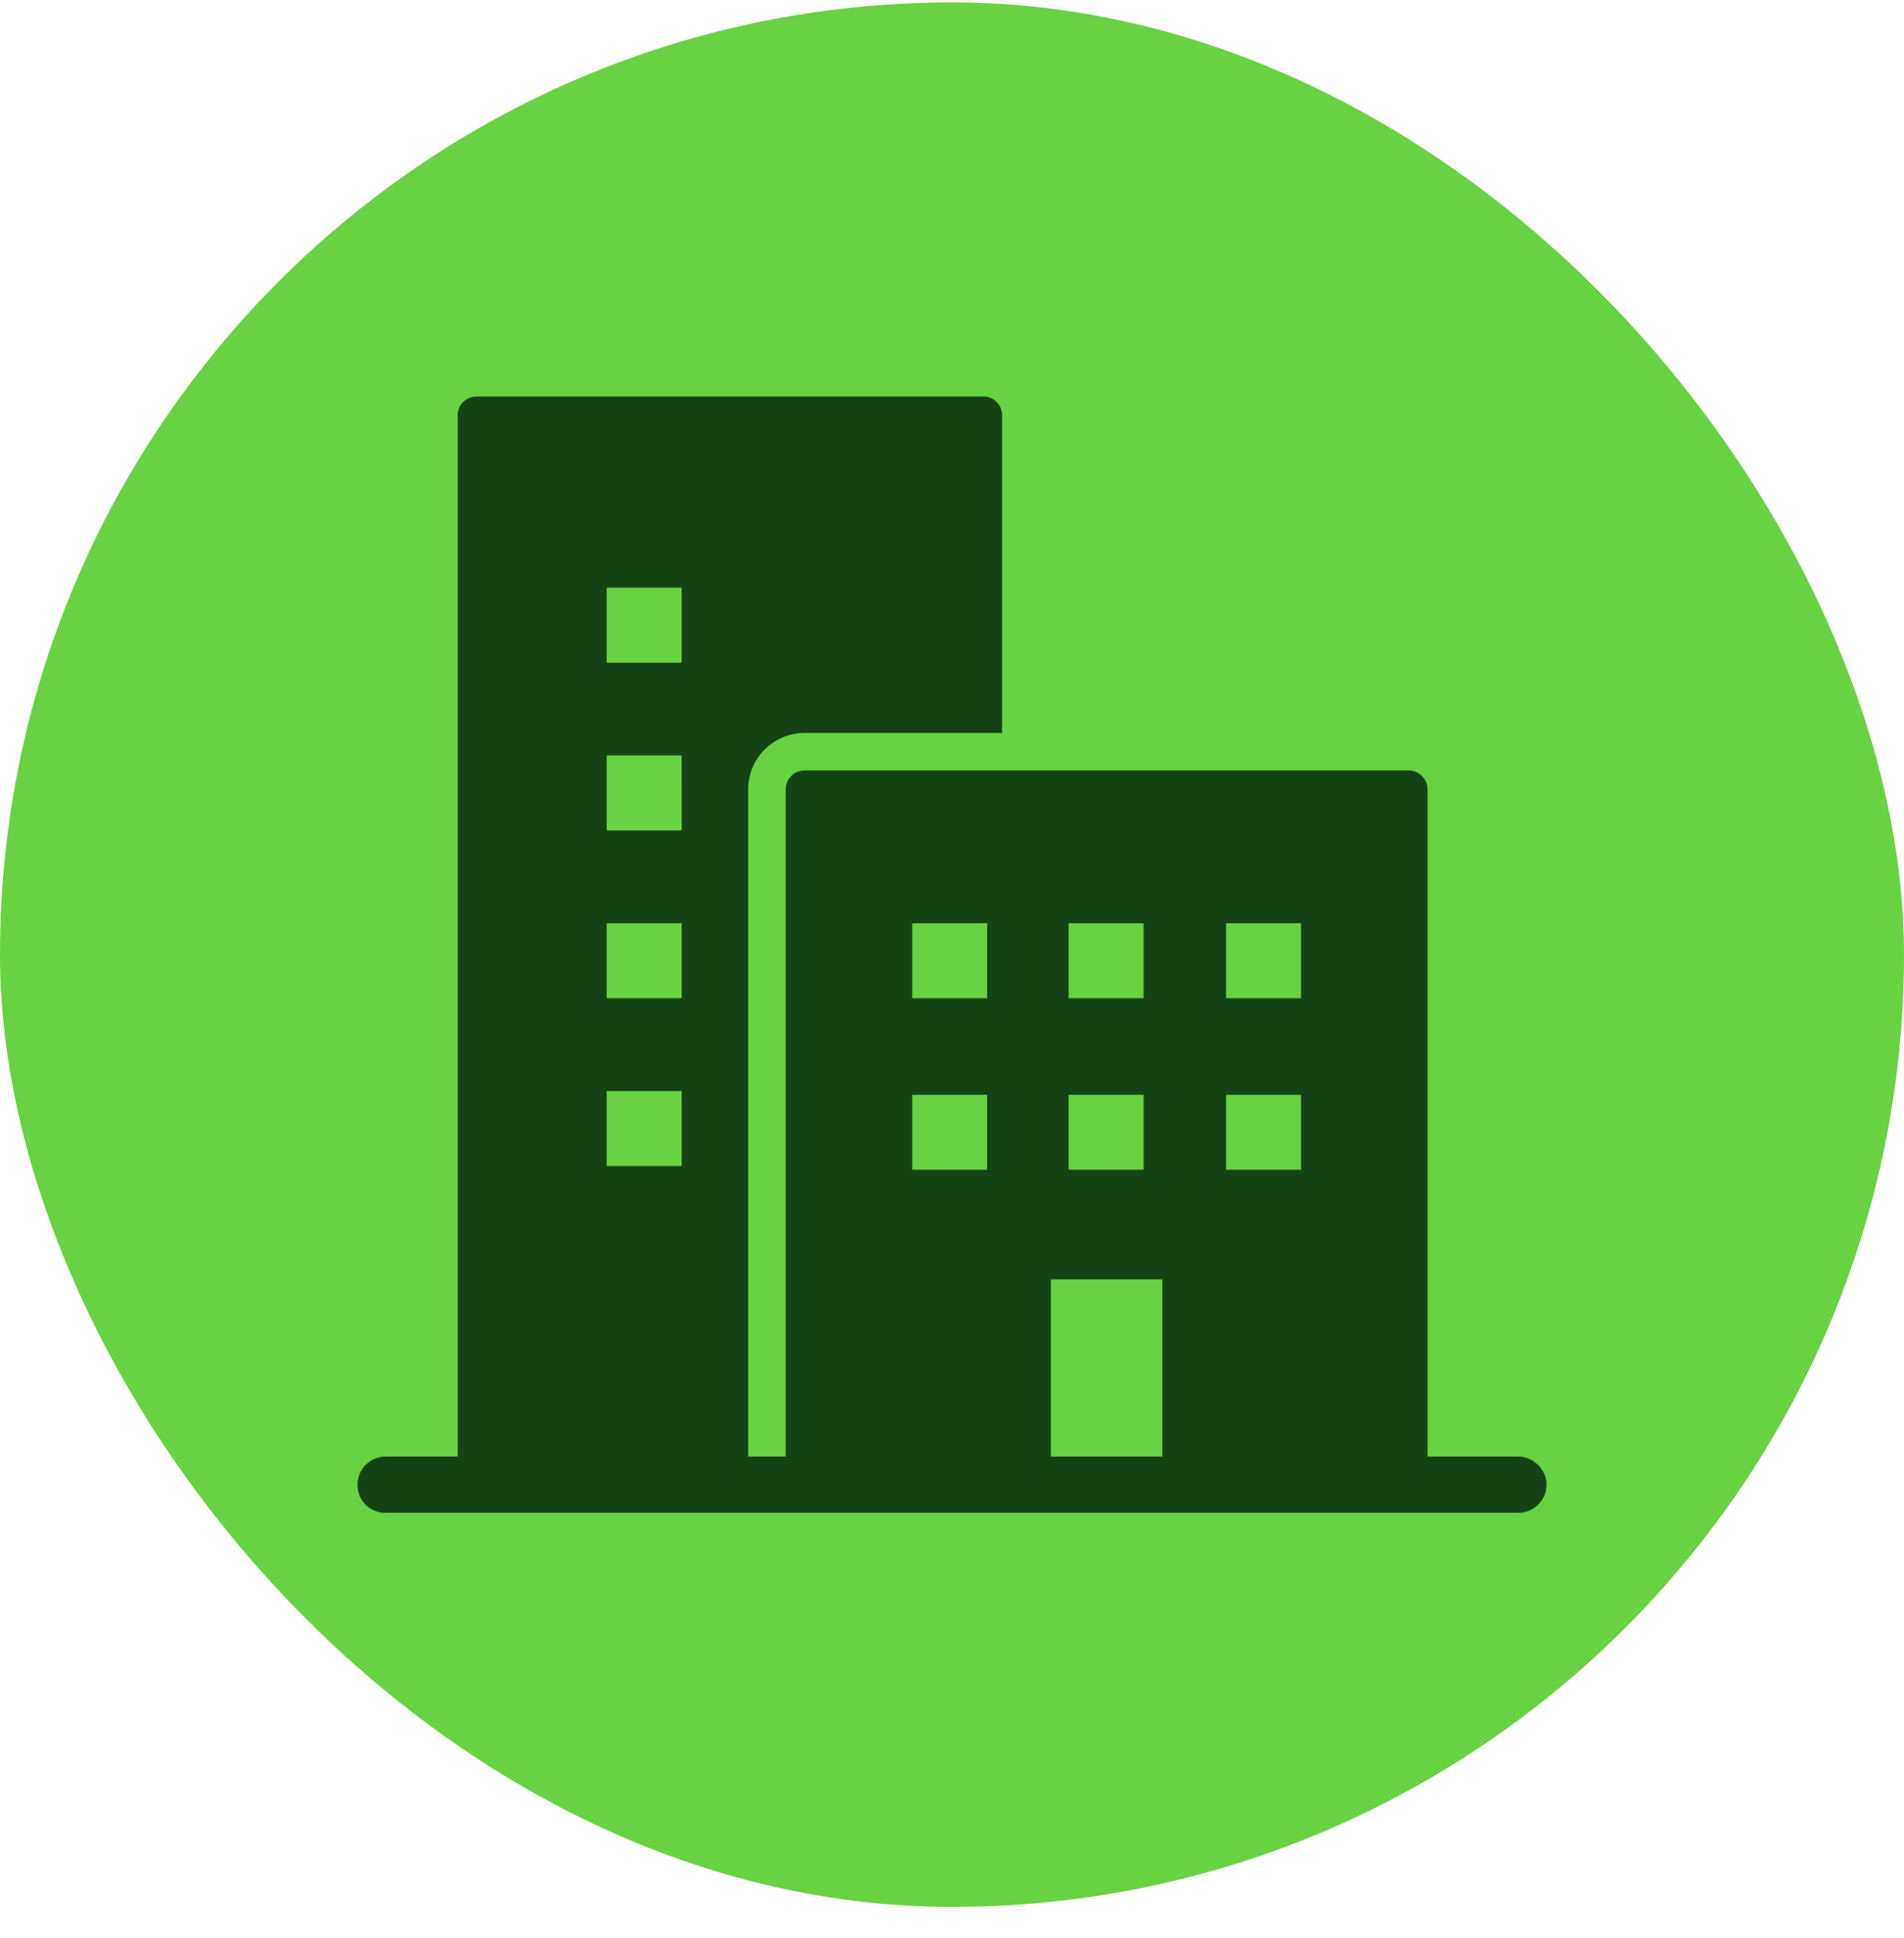
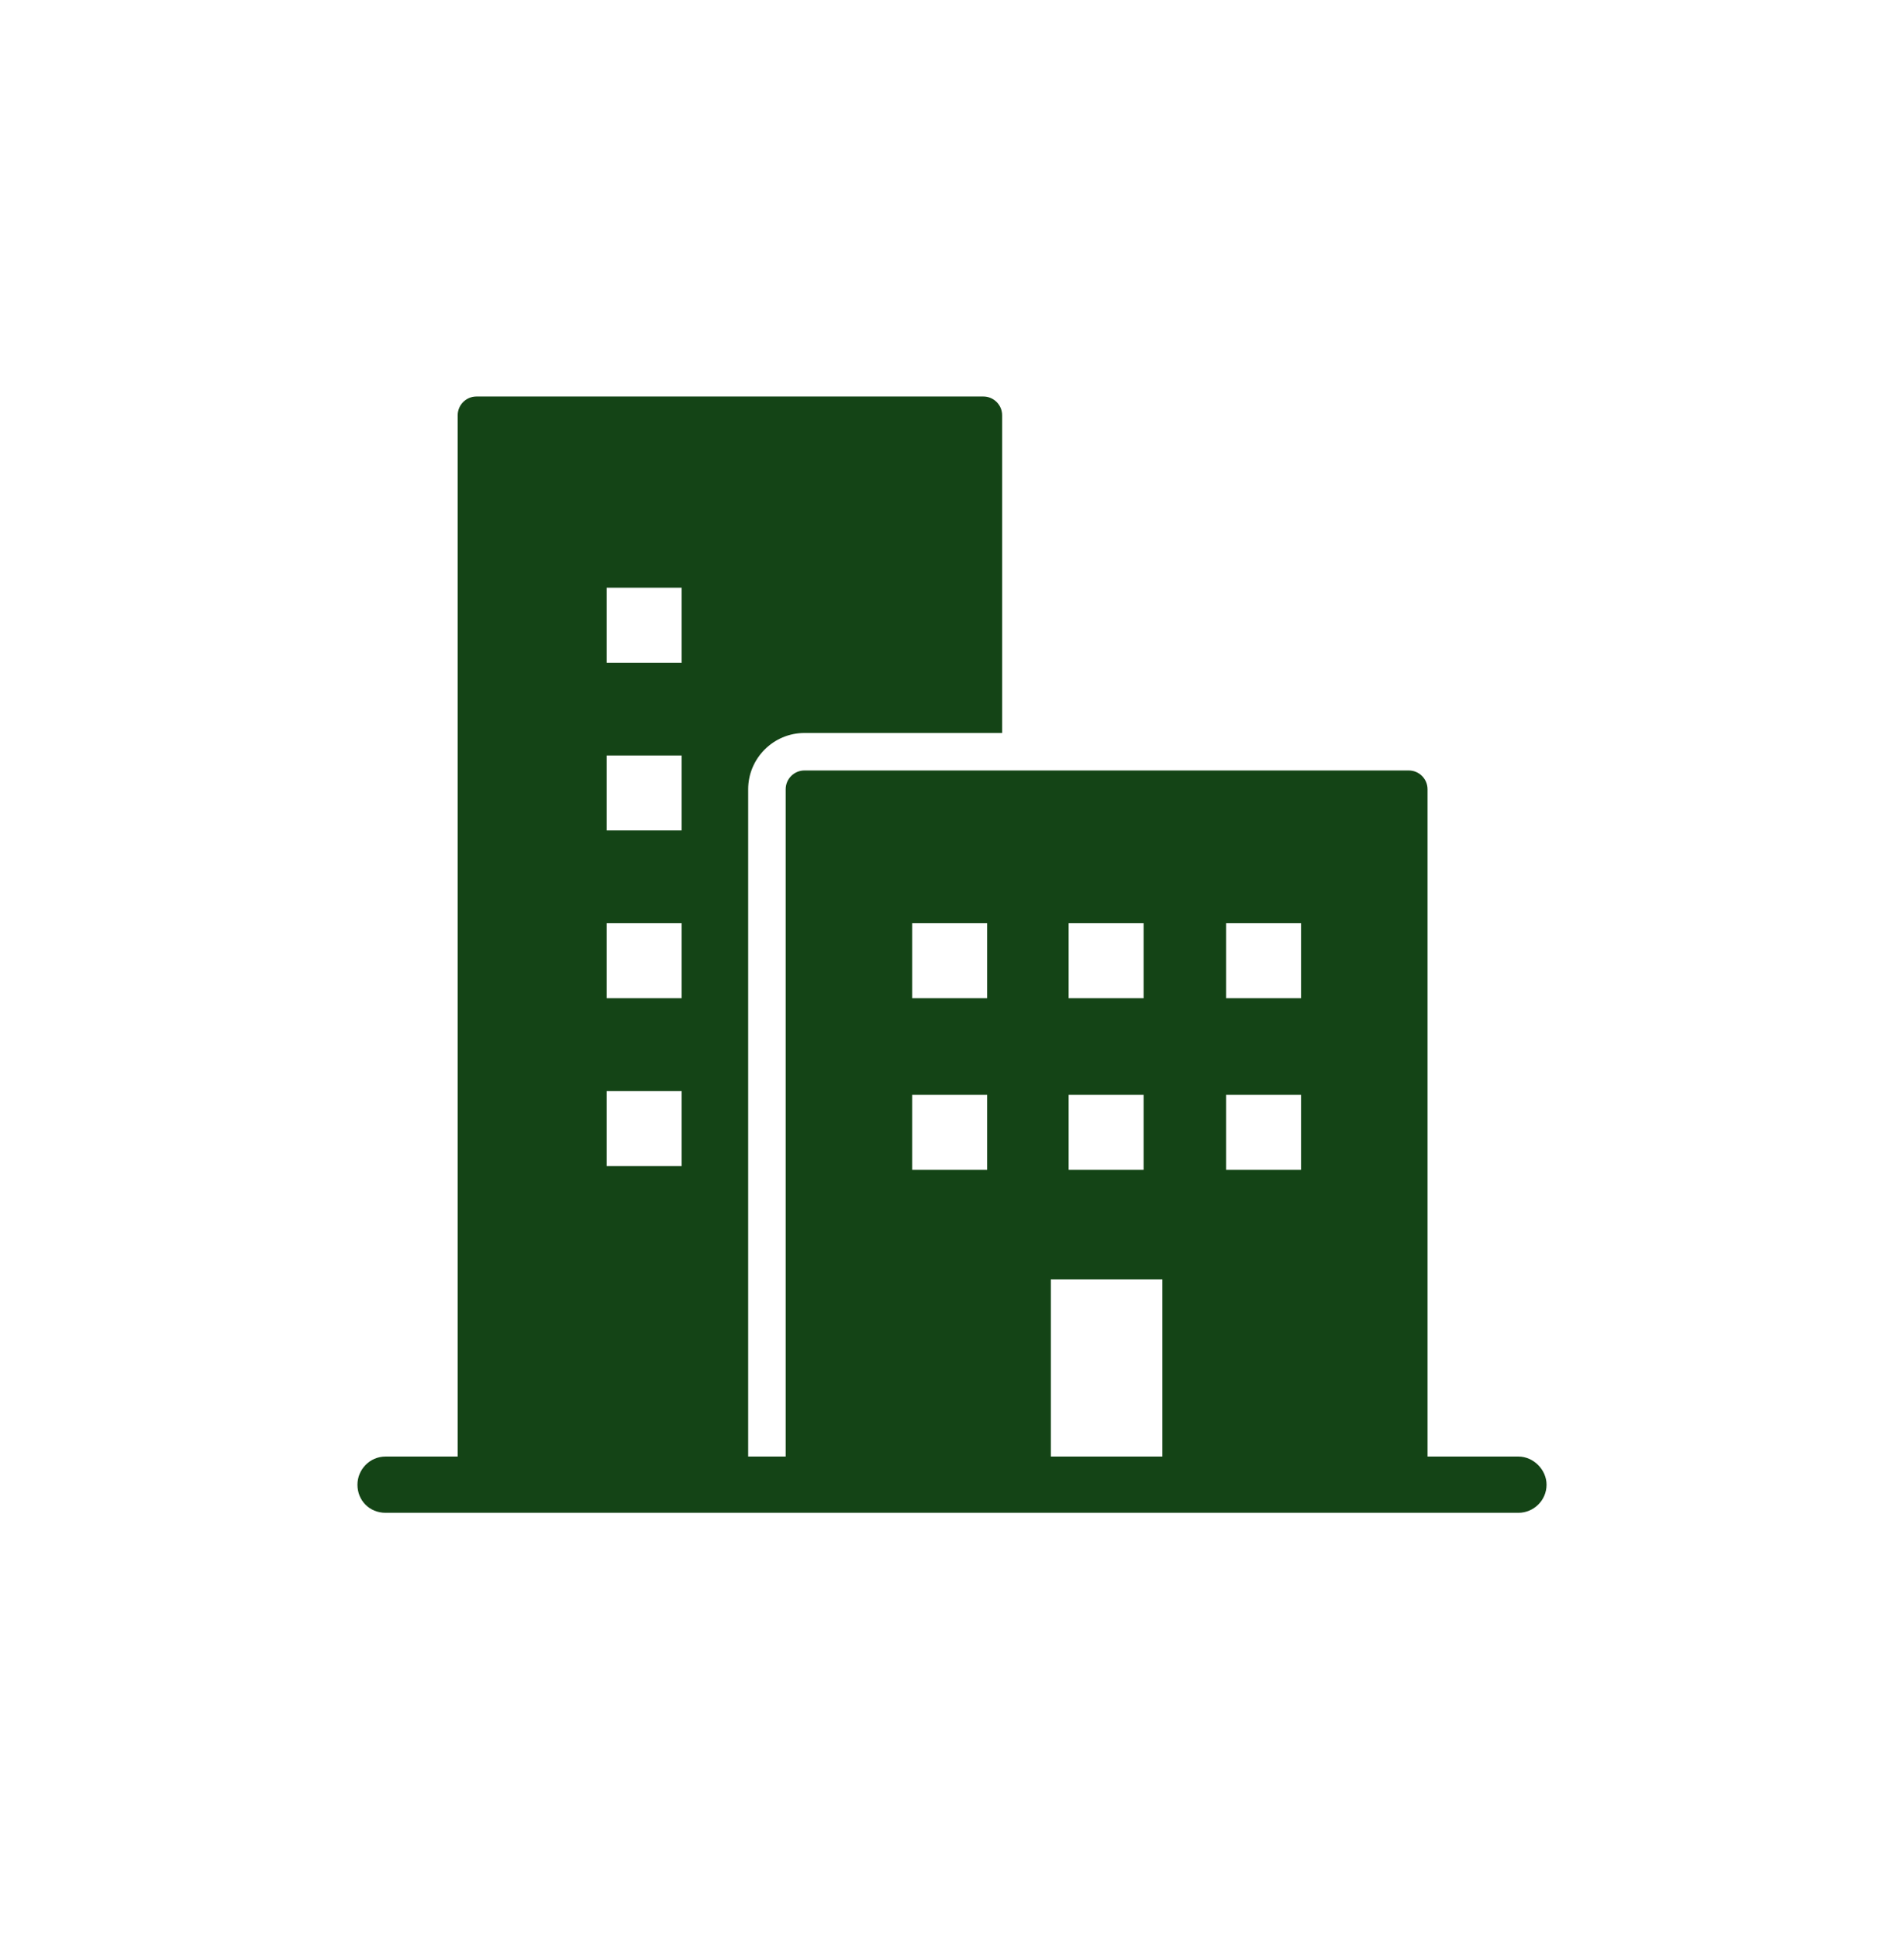
<svg xmlns="http://www.w3.org/2000/svg" width="57" height="58" viewBox="0 0 57 58" fill="none">
-   <rect y="0.072" width="57" height="57" rx="28.5" fill="#68D242" />
-   <path fill-rule="evenodd" clip-rule="evenodd" d="M46.299 44.436C46.299 44.913 45.906 45.277 45.458 45.277H11.542C11.065 45.277 10.701 44.913 10.701 44.436C10.701 43.987 11.065 43.594 11.542 43.594H13.702V12.428C13.702 12.119 13.955 11.867 14.263 11.867H29.44C29.748 11.867 30.001 12.119 30.001 12.428V21.938H24.082C23.156 21.938 22.398 22.695 22.398 23.621V43.594H23.521V23.621C23.521 23.312 23.773 23.06 24.082 23.06H42.175C42.484 23.06 42.736 23.312 42.736 23.621V43.594H45.458C45.906 43.594 46.299 43.987 46.299 44.436ZM18.163 19.834H20.407V17.59H18.163V19.834ZM18.163 24.855H20.407V22.611H18.163V24.855ZM18.163 29.876H20.407V27.632H18.163V29.876ZM18.163 34.898H20.407V32.654H18.163V34.898ZM36.705 29.876H38.949V27.632H36.705V29.876ZM36.705 35.01H38.949V32.766H36.705V35.01ZM31.992 29.876H34.237V27.632H31.992V29.876ZM31.992 35.01H34.237V32.766H31.992V35.01ZM27.308 29.876H29.552V27.632H27.308V29.876ZM27.308 35.01H29.552V32.766H27.308V35.01ZM31.459 43.594H34.798V38.292H31.459V43.594Z" fill="#144416" />
+   <path fill-rule="evenodd" clip-rule="evenodd" d="M46.299 44.436C46.299 44.913 45.906 45.277 45.458 45.277H11.542C11.065 45.277 10.701 44.913 10.701 44.436C10.701 43.987 11.065 43.594 11.542 43.594H13.702V12.428C13.702 12.119 13.955 11.867 14.263 11.867H29.44C29.748 11.867 30.001 12.119 30.001 12.428V21.938H24.082C23.156 21.938 22.398 22.695 22.398 23.621V43.594H23.521V23.621C23.521 23.312 23.773 23.06 24.082 23.06H42.175C42.484 23.06 42.736 23.312 42.736 23.621V43.594H45.458C45.906 43.594 46.299 43.987 46.299 44.436ZM18.163 19.834H20.407V17.59H18.163V19.834ZM18.163 24.855H20.407V22.611H18.163V24.855ZM18.163 29.876H20.407V27.632H18.163V29.876ZM18.163 34.898H20.407V32.654H18.163V34.898ZM36.705 29.876H38.949V27.632H36.705ZM36.705 35.01H38.949V32.766H36.705V35.01ZM31.992 29.876H34.237V27.632H31.992V29.876ZM31.992 35.01H34.237V32.766H31.992V35.01ZM27.308 29.876H29.552V27.632H27.308V29.876ZM27.308 35.01H29.552V32.766H27.308V35.01ZM31.459 43.594H34.798V38.292H31.459V43.594Z" fill="#144416" />
</svg>